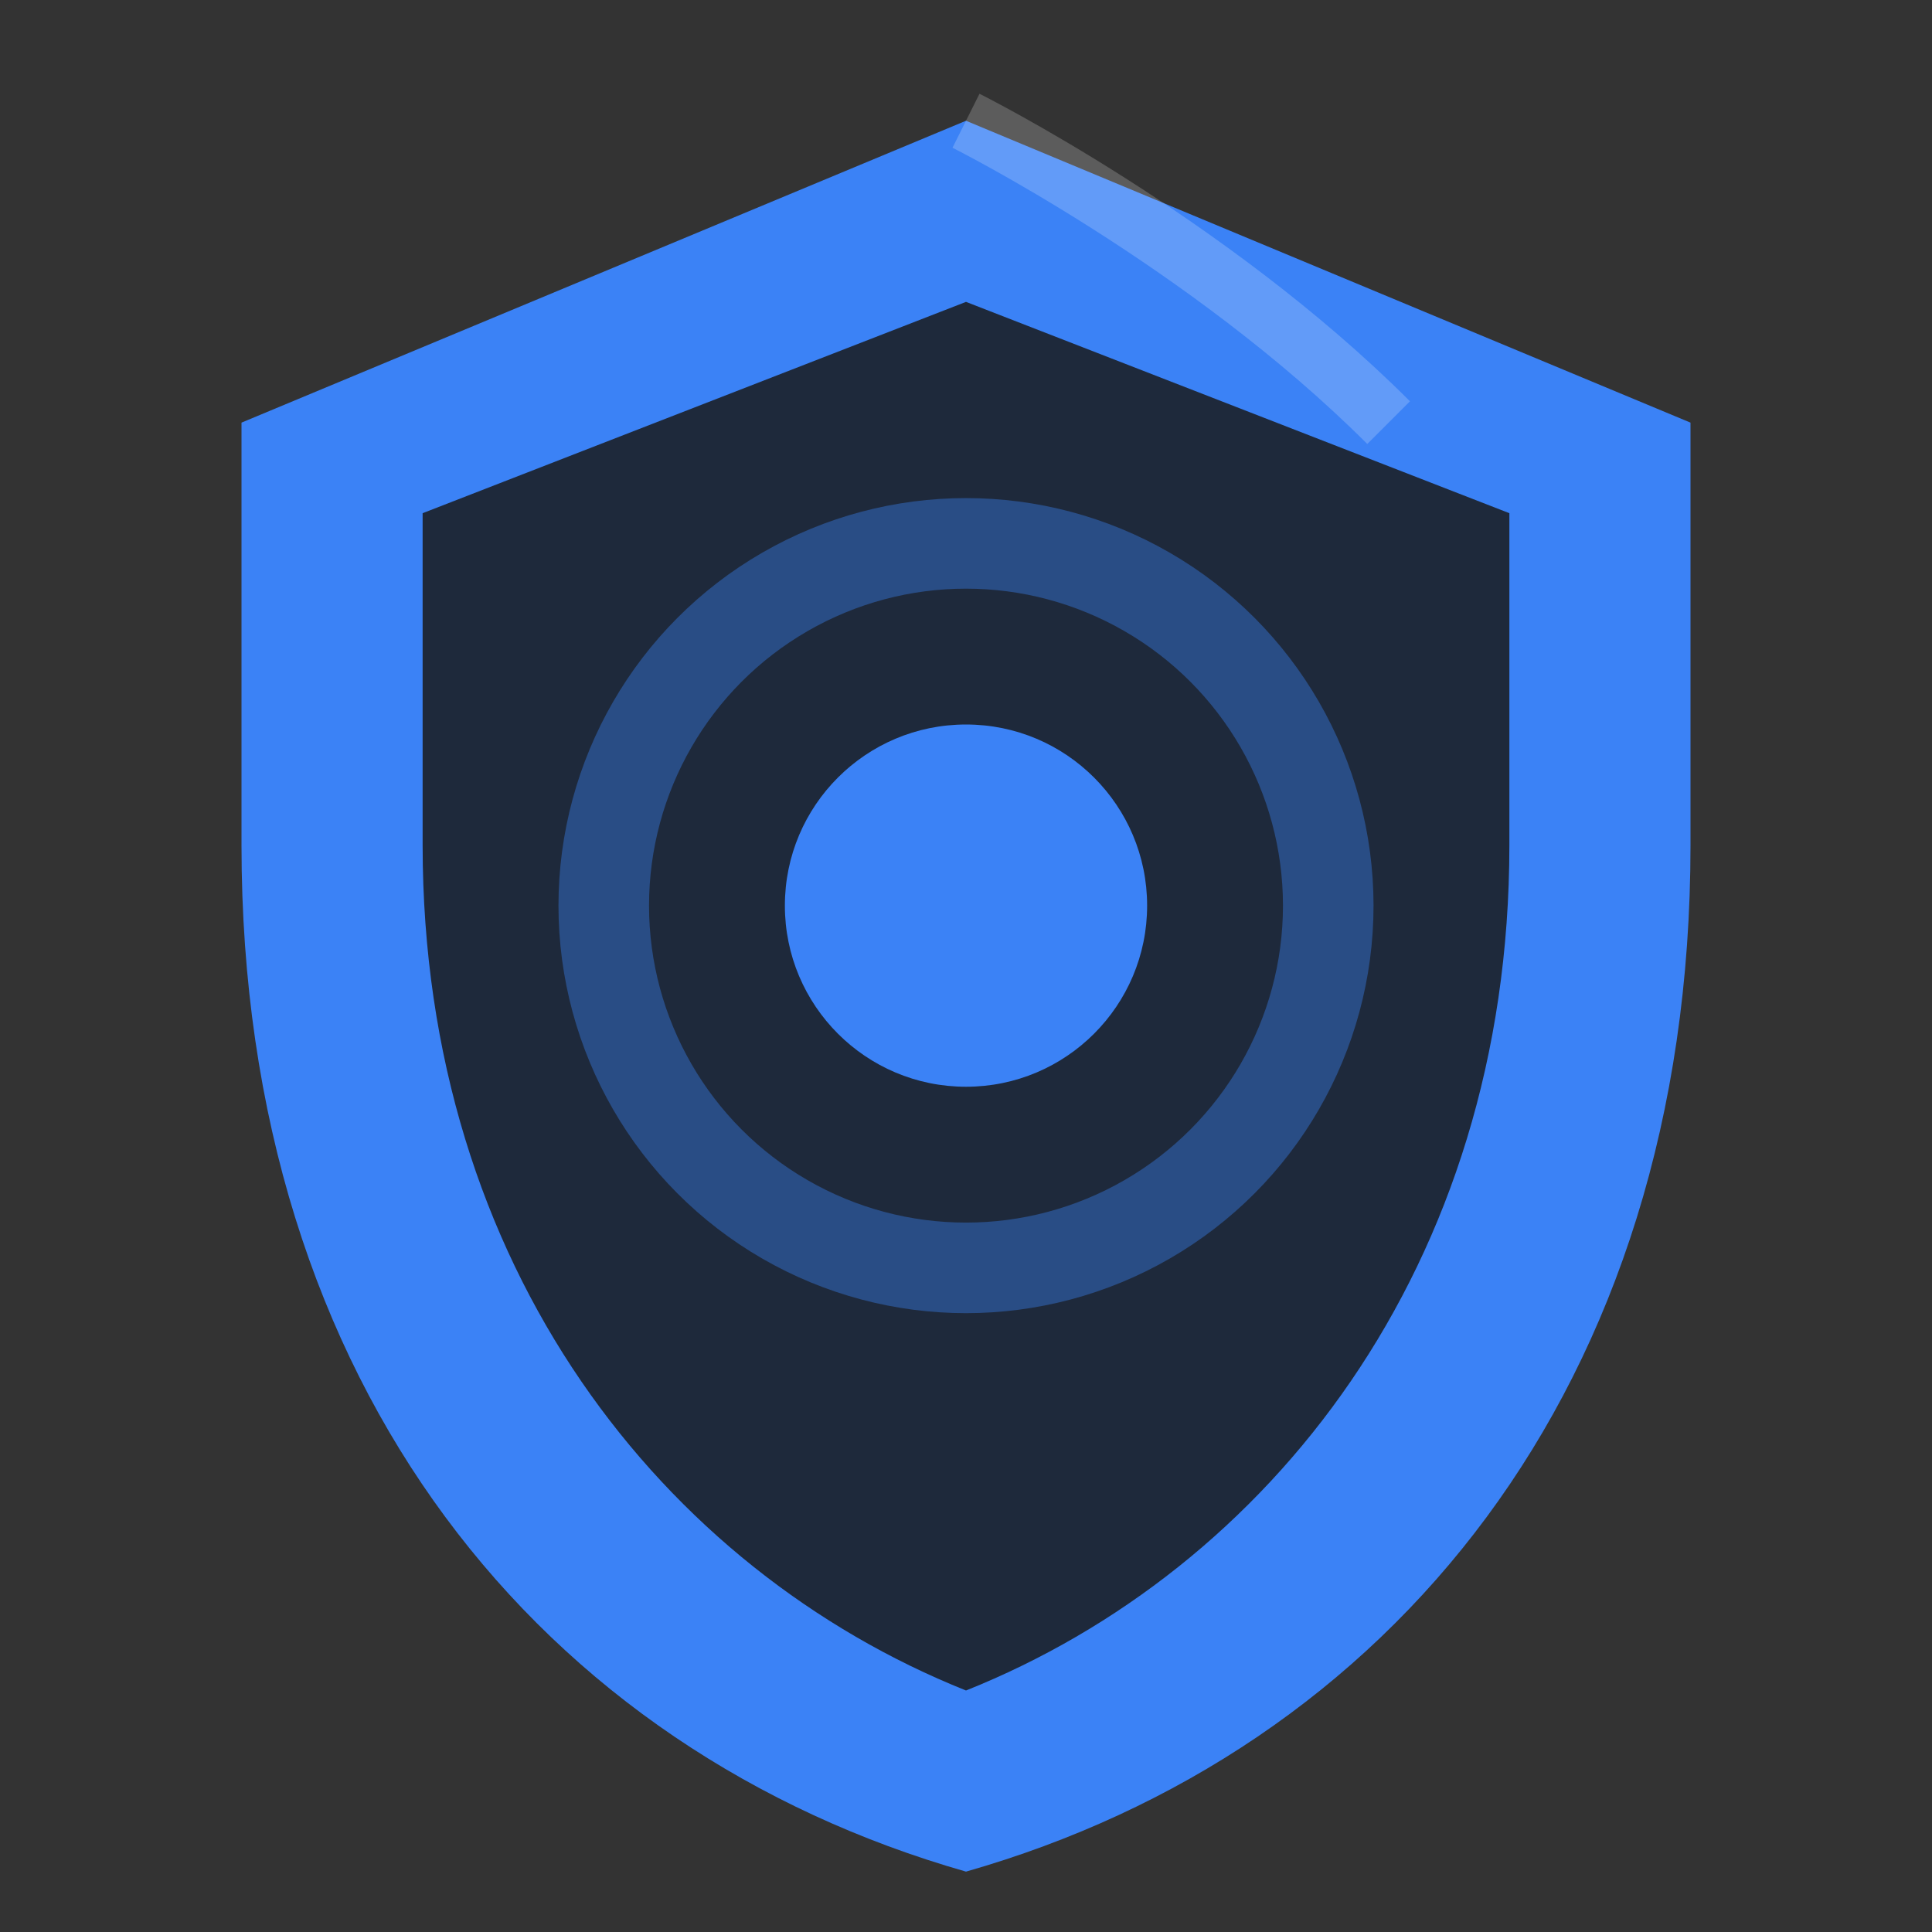
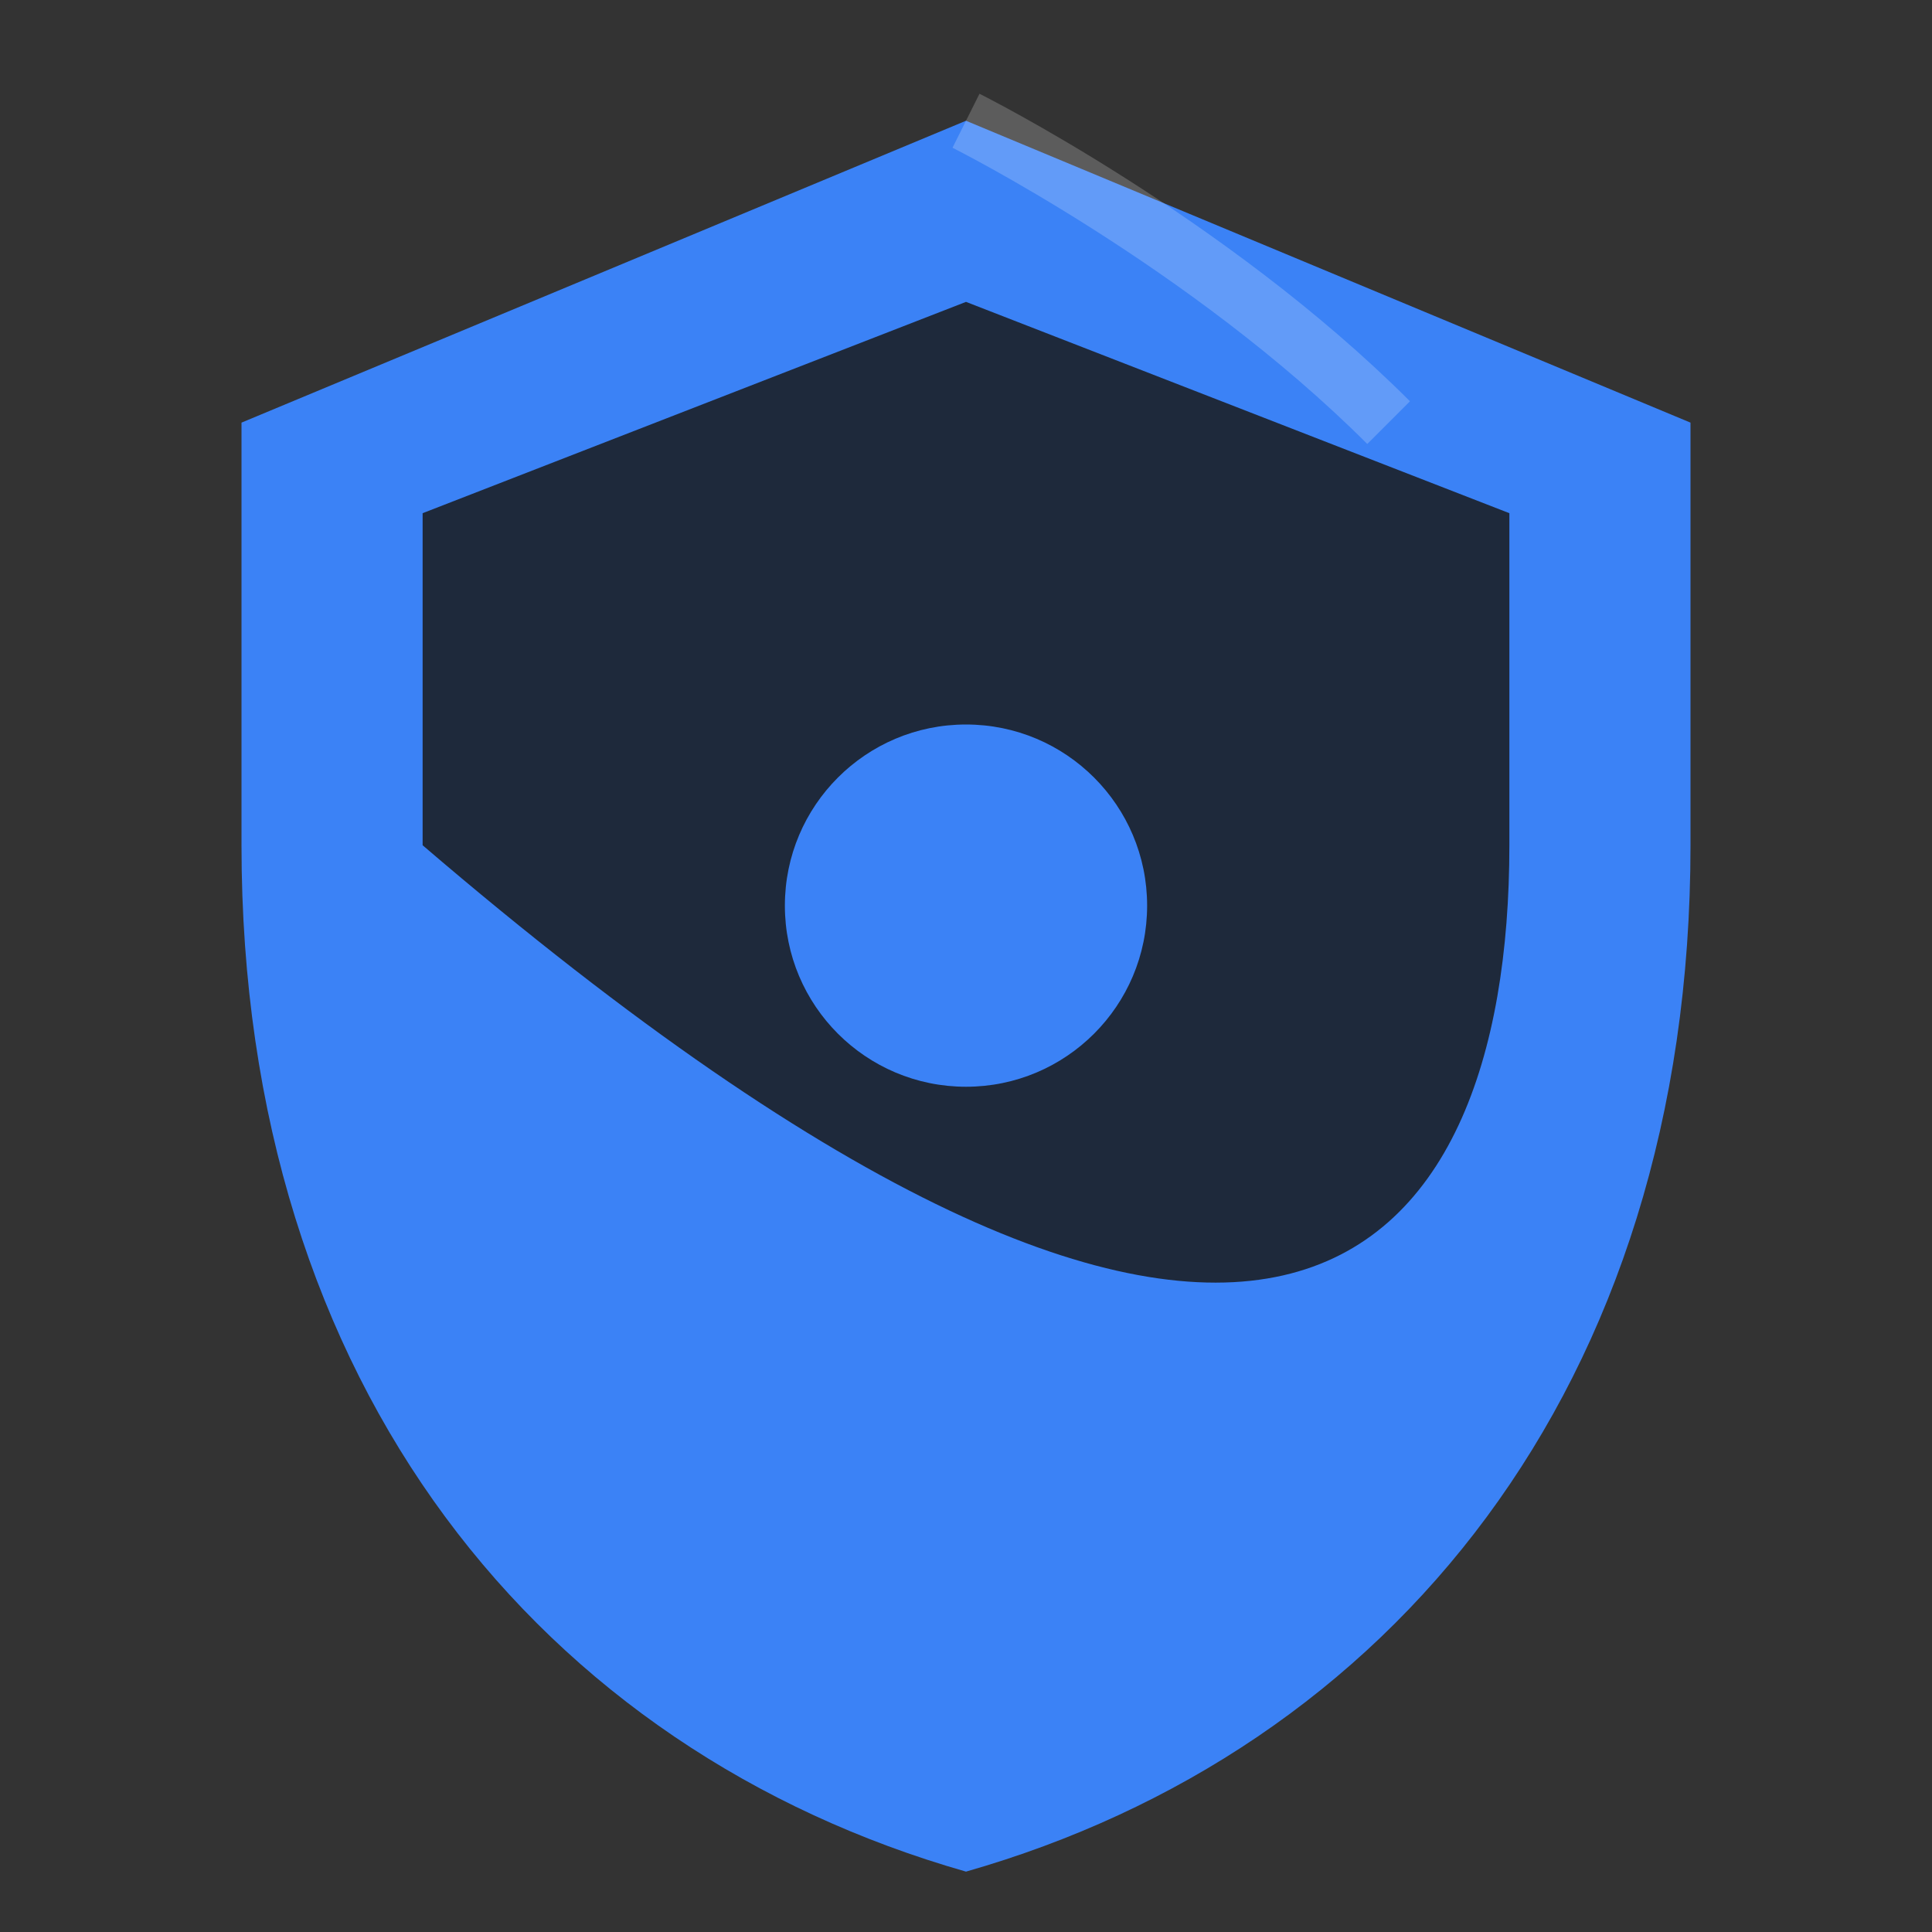
<svg xmlns="http://www.w3.org/2000/svg" viewBox="0 0 32 32" fill="none">
  <rect x="0" y="0" width="32" height="32" fill="#333333" stroke="none" />
  <path d="M16 2L4 7V14C4 23 9 29 16 31C23 29 28 23 28 14V7L16 2Z" fill="#3b82f6" />
-   <path d="M16 5L7 8.5V14C7 21 11 26 16 28C21 26 25 21 25 14V8.5L16 5Z" fill="#1e293b" />
+   <path d="M16 5L7 8.5V14C21 26 25 21 25 14V8.5L16 5Z" fill="#1e293b" />
  <circle cx="16" cy="15" r="3" fill="#3b82f6" />
-   <circle cx="16" cy="15" r="6" stroke="#3b82f6" stroke-width="1.5" stroke-opacity="0.4" />
  <path d="M16 2C16 2 20 4 23 7" stroke="white" stroke-width="1" stroke-opacity="0.2" />
</svg>